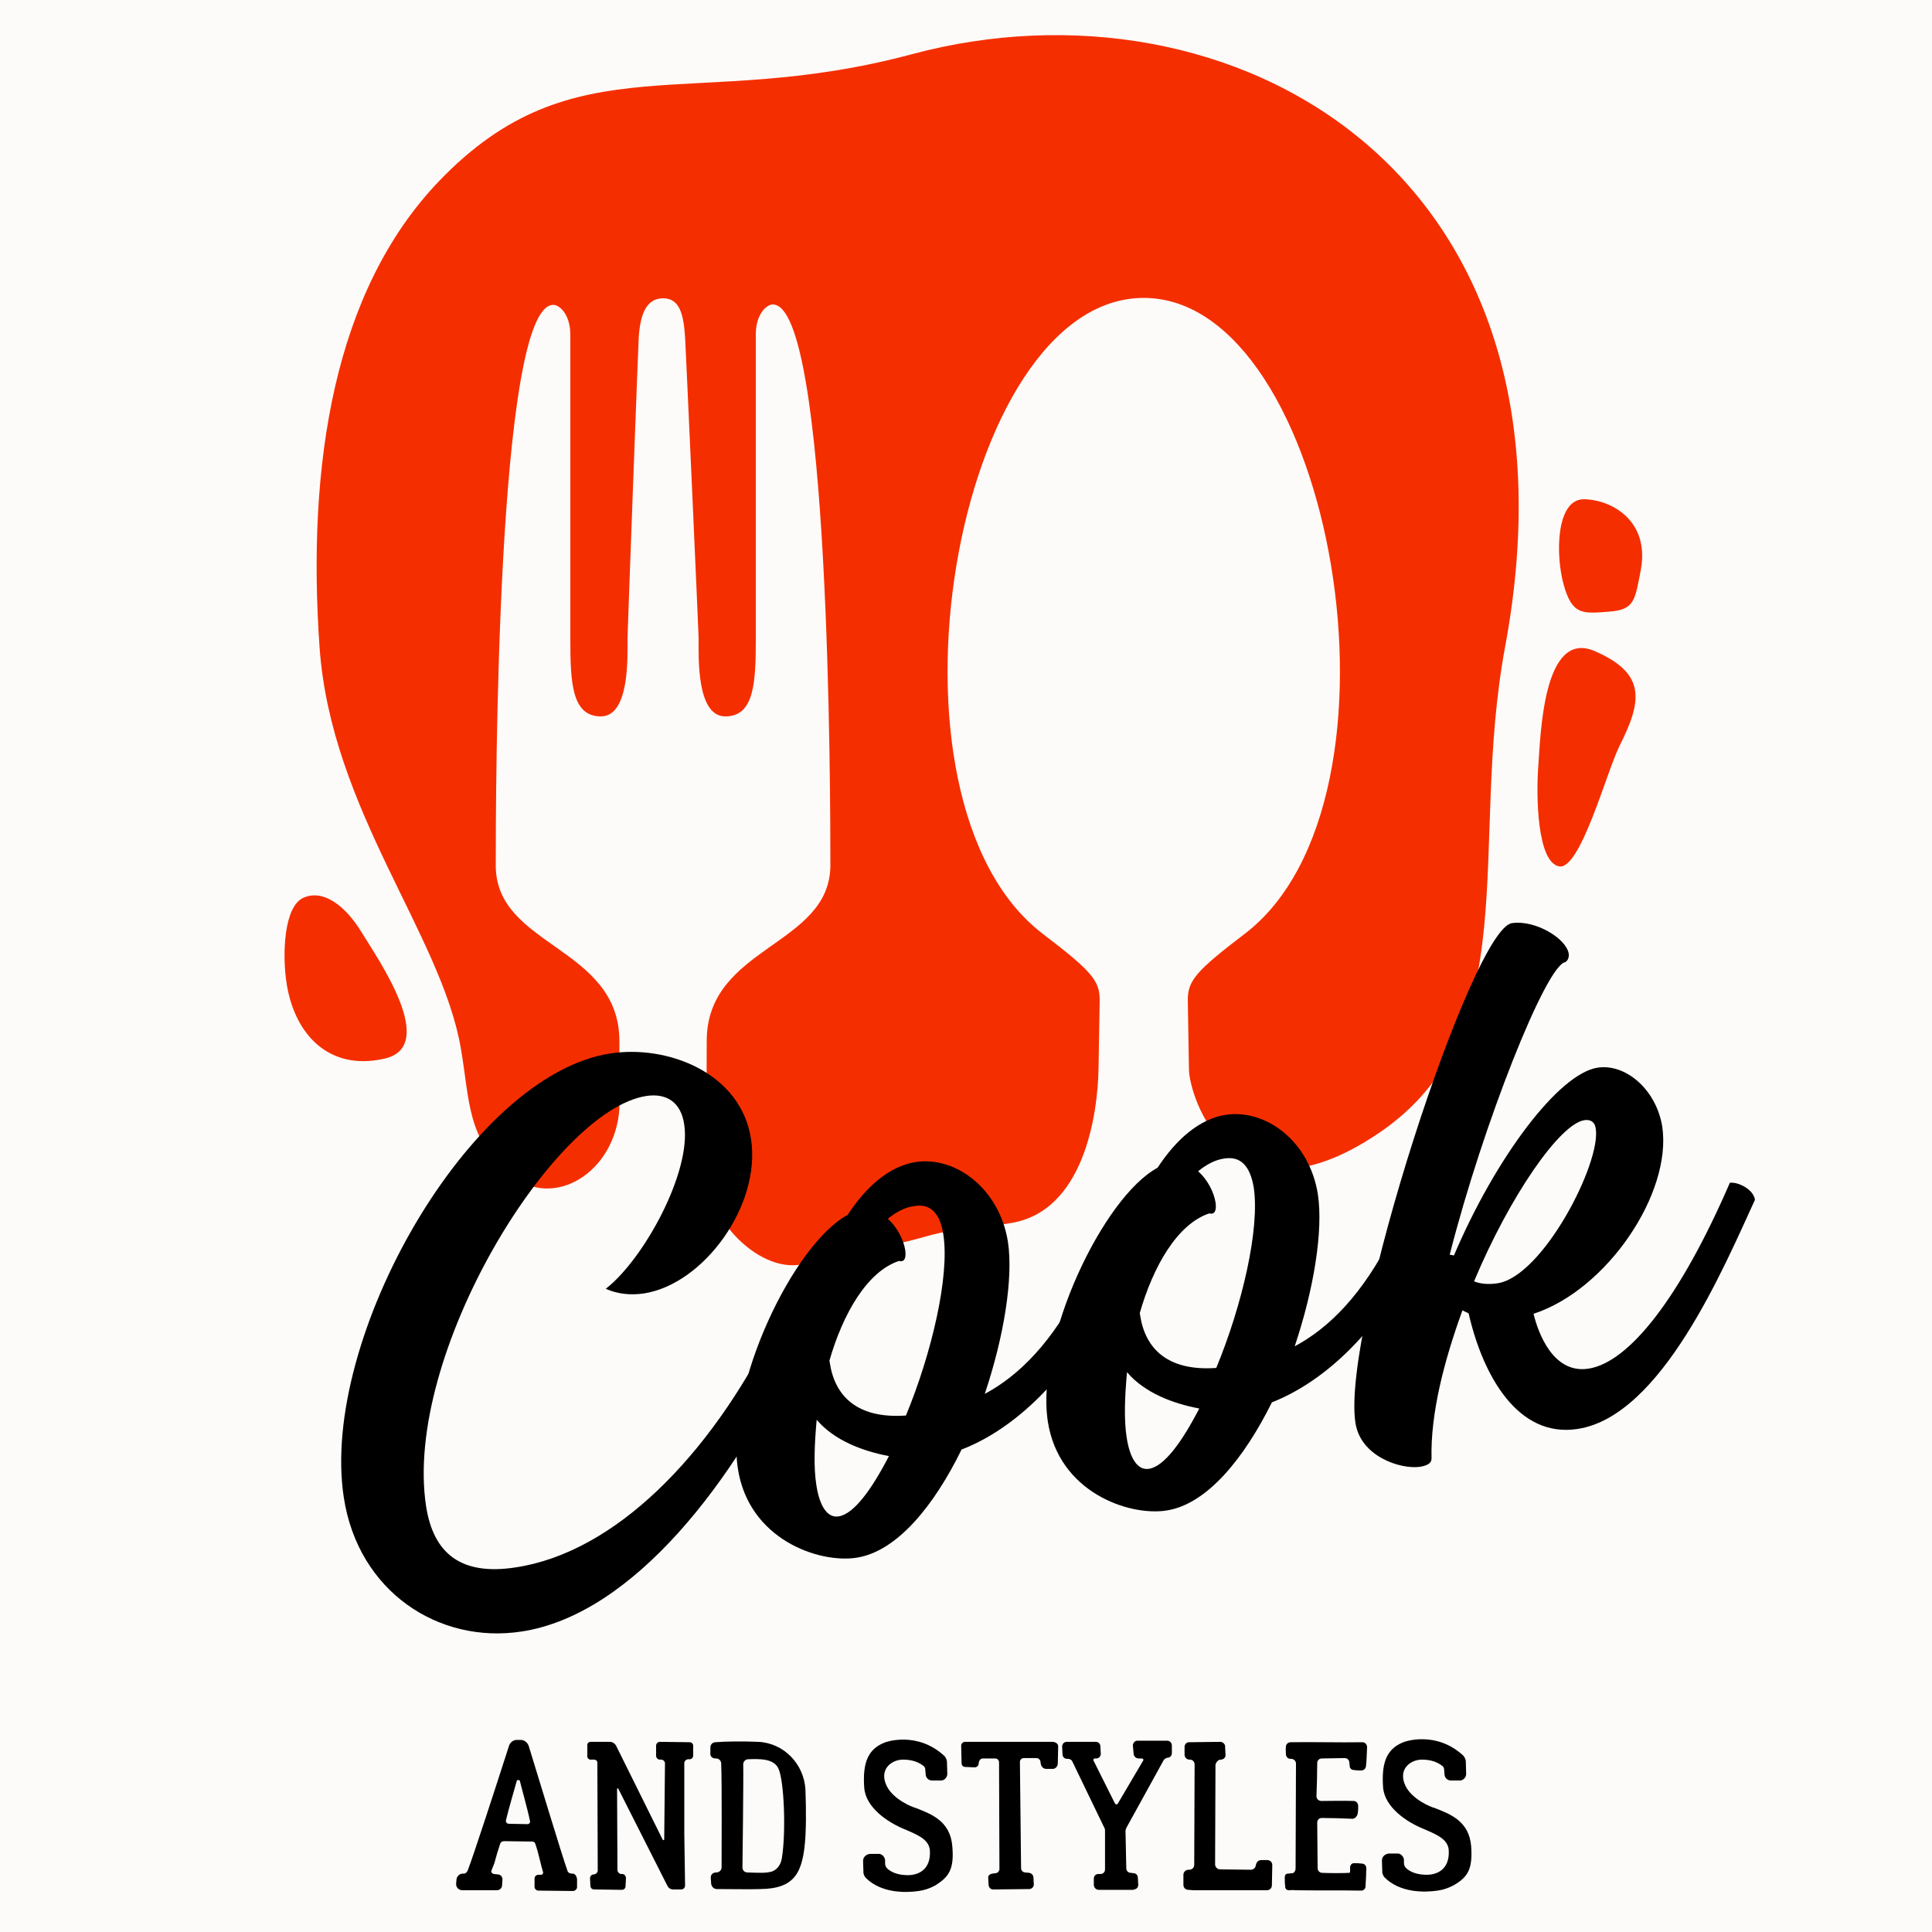
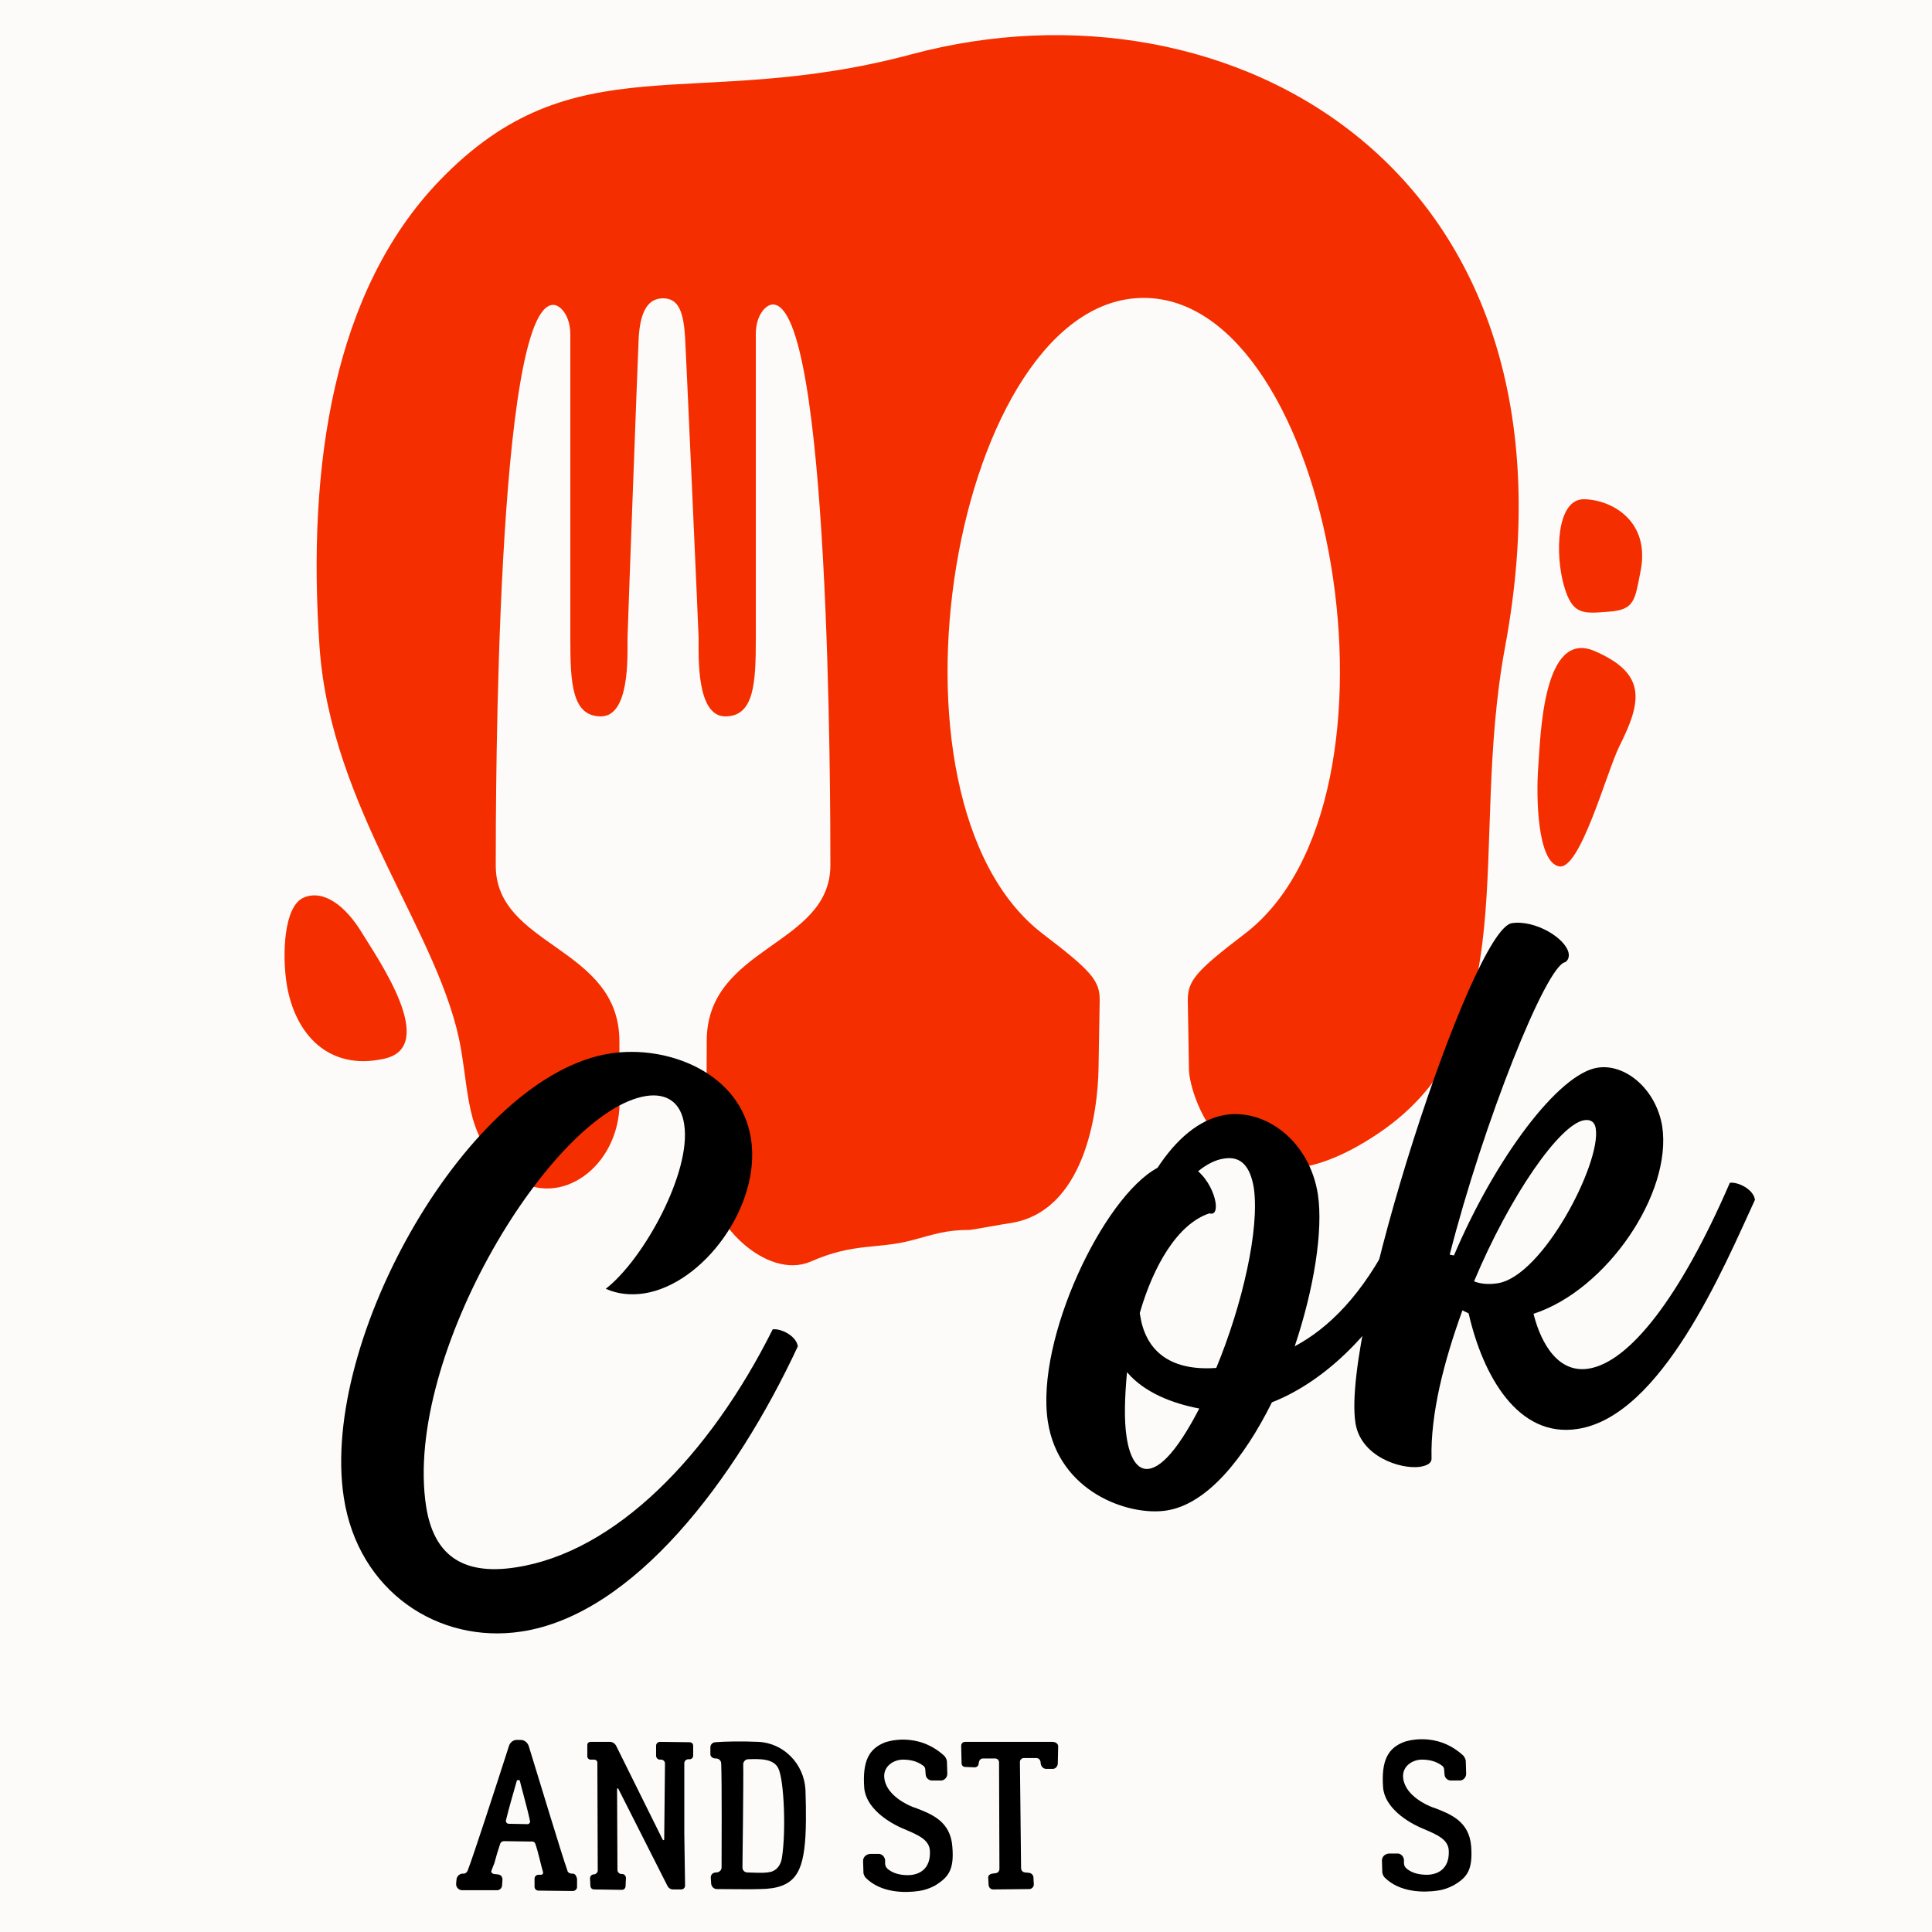
<svg xmlns="http://www.w3.org/2000/svg" viewBox="0 0 500 500">
-   <path d="m-50-50h600v600h-600z" fill="#fff" />
  <path d="m-50-50h600v600h-600z" fill="#fff" />
  <path d="m-50-50h600v600h-600z" fill="#fdfbf9" />
  <path clip-rule="evenodd" d="m143.2 78.9c-14.8 0-14.9 127.7-14.9 145.1 0 21.1 32 20.9 32 45.5v17.4c-1.1 16.5-16.9 26.3-28.2 17.2-11.3-9.2-10.5-19.2-12.8-32.6-5-29.6-33.6-61.8-36.6-104-3.3-47.3 3.7-92.2 30.9-120.6 35.2-36.7 65.6-17.6 122.5-32.9 81.9-21.9 176.5 29.5 153.4 153.5-9.6 51.8 6.1 99.7-32.9 125.9-37.7 25.3-48.8-9.5-48.9-16.6l-.3-18c0-5 2.1-7.5 14.7-17.1 45.6-34.7 22.8-164.6-26.1-164.6s-71.7 129.8-26.1 164.6c12.6 9.6 14.7 12.1 14.7 17.1-.1 5.9-.1 6-.3 17.7s-3.7 37.4-23.2 40.1c-1.6.2-8.4 1.5-10.1 1.7-6.2 0-9.1 1.1-14.7 2.6-9.2 2.5-15.2.6-26.5 5.6-11.3 4.9-27-10.1-27-23.5s.1-21.7.1-33.6c0-24.6 32-24.5 32-45.5 0-17.4-.1-145.1-14.9-145.1-1.7 0-4.4 2.6-4.4 7.7v78.9c0 11.3-.4 20-7.9 20s-6.9-15.5-6.9-20.3c0-1.3-3.4-76.6-3.5-77.8-.4-6.2-1.5-10.1-5.7-10.1s-5.9 3.9-6.3 10.1c-.1 1.2-2.9 76.5-2.9 77.8 0 4.8.6 20.3-6.9 20.3s-7.9-8.7-7.9-20v-78.8c0-5.1-2.7-7.7-4.4-7.7zm273.2 79.4c-6.7.5-9.5 1-11.7-6.9-2.2-7.8-2-22.2 5.2-22.2 7.2.1 17.2 5.6 14.7 18.5-1.5 7.6-1.5 10.1-8.2 10.6zm-13 65.9c-5.5-1.2-5.9-17.7-5.3-25.8.6-8 1.2-35.7 14.6-29.9s12.3 12.9 6.4 24.6c-3.4 6.9-10.2 32.4-15.7 31.1zm-324.8 8.1c5.1-2.2 10.8 2.1 15 9s20.1 29.6 5.8 32.7c-14.3 3.2-23.1-6.3-25.2-19.3-1.2-7.5-.8-20.2 4.4-22.4" fill="#f52e00" fill-rule="evenodd" />
  <path d="m71.3 109.8c29-4.4 55.4-39.2 71.5-73.8-.4-2.8-4.5-4.7-6.5-4.4-16.4 32.8-40.8 57.7-66.5 61.6-14.2 2.2-21.3-3.6-23.2-15.8-6-39.1 32.9-102.5 57-106.2 5.3-.8 9 1.7 9.8 7.4 1.9 12.2-10.4 34.8-20.3 42.5 3.1 1.4 6.5 1.7 9.9 1.2 15.4-2.4 30.3-22.7 27.7-39.9s-21.6-24.5-36.4-22.2c-36.4 5.5-75.3 73.9-69 114.9 3.7 24.3 24.5 38 46 34.7z" transform="translate(63.674 312.436)" />
-   <path d="m146.6 35.4c-.4-2.8-4.5-4.7-6.5-4.4-7.9 15.9-16.8 24.4-25.4 29 5-14.9 7.4-30 6-39.3-2.1-13.6-13.4-22.3-23.9-20.7-6.9 1.1-12.9 6.5-17.6 13.7-14 7.5-31.6 44.3-28.4 65.6 2.8 18.4 21 24.6 30.7 23.1 10.5-1.6 20.1-13.5 27.2-28 11.8-4.5 26.8-16.4 37.9-39zm-42.6-16.5c1.6 10.7-3 30.5-9.7 46.7-12.7.9-18.4-5.1-19.7-13.6l-.1-.6c3.5-12.2 9.8-23.1 18-25.8 1.5.4 1.9-.9 1.6-2.9-.4-2.4-1.9-5.7-4.5-8 2.2-1.8 4.5-3 6.8-3.3 4.5-.8 6.8 2.2 7.6 7.5zm-27.1 72.8c-3 .5-5-2.8-5.8-8.2-.7-4.5-.5-10.3.1-16.8 4.5 5.3 11.8 8.1 18.7 9.4-4.5 8.7-9.1 15-13 15.6z" transform="translate(140.156 300.735)" />
  <path d="m166.6 32.3c-.4-2.8-4.5-4.7-6.5-4.4-7.9 15.9-16.8 24.4-25.4 29 5-14.9 7.4-30 6-39.3-2.1-13.6-13.3-22.2-23.9-20.6-6.9 1.1-12.9 6.5-17.6 13.7-14 7.5-31.6 44.3-28.4 65.6 2.8 18.4 21 24.6 30.7 23.1 10.5-1.6 20.1-13.5 27.3-28 11.8-4.6 26.8-16.4 37.8-39.1zm-42.5-16.5c1.6 10.7-3 30.5-9.7 46.7-12.7.9-18.4-5.1-19.7-13.6l-.1-.6c3.5-12.2 9.8-23.1 18-25.8 1.5.4 1.9-.9 1.6-2.9-.4-2.4-1.9-5.7-4.5-8 2.2-1.8 4.5-3 6.8-3.3 4.4-.7 6.7 2.2 7.6 7.5zm-27.1 72.8c-3 .5-5-2.8-5.8-8.2-.7-4.5-.5-10.3.1-16.8 4.5 5.3 11.8 8.1 18.7 9.4-4.5 8.7-9.1 15-13 15.6z" transform="translate(200.369 291.522)" />
  <path d="m106.9 97.3c1.8-.3 3-.9 3-2.1-.3-11.6 3.2-25.2 8-38.4.5.3 1.3.6 1.6.8 3.7 16.2 12.8 32.3 28.2 29.9 21.7-3.3 37.8-41.7 45.9-59.3-.4-2.8-4.5-4.7-6.5-4.4-12.9 29.8-26.1 46.5-36.6 48.1-9.1 1.4-13-9.2-14.2-14.2 19-6.2 35.9-31.2 33.3-48.5-1.6-9.7-9.6-16.3-16.7-15.2-10.1 1.5-26.5 23.4-37.2 48.6l-1.1-.2c8.7-34.1 25-75 29.9-75.7.8-.5 1-1.4.9-2.2-.6-3.9-8.6-8.8-14.7-7.9-10.3 1.4-44.2 105.2-40.5 129.3 1.3 8.7 11.6 12.1 16.7 11.4zm20.1-47.5c-2.6.4-4.6.1-6.1-.5 9.3-22.2 22.2-40.7 28.5-41.7 1.8-.3 2.8.6 3 2.2 1.4 8.9-13.7 38.2-25.4 40z" transform="translate(260.582 282.309)" />
  <path d="m60 118.1h-.3c-.5-.1-.9-.3-1-.8-1.5-4.2-7.4-23.8-10-32.2-.3-.9-1.1-1.6-2.1-1.6h-.8c-1-.1-1.9.6-2.2 1.5-3.6 11.2-9.2 28.4-10.7 32.3-.2.4-.5.8-1 .8h-.4c-.8.1-1.4.7-1.5 1.5l-.1 1.2c0 .9.7 1.6 1.6 1.6h9c.7 0 1.3-.6 1.3-1.3l.1-1.5c0-.7-.5-1.3-1.3-1.3l-.9-.1c-.3 0-.8-.4-.7-.7.2-.7.6-1.5.8-2.1.5-1.9.9-3.2 1.5-5 .1-.4.5-.7 1-.7 1.9 0 4.8.1 6.9.1.7-.1 1.1.2 1.2.6.8 2.2 1.5 5.8 2 7.3.1.3-.1.6-.4.7h-.8c-.6 0-1 .5-1 1v2.1c0 .6.5 1 1 1l8.9.1c.6 0 1.1-.5 1.1-1v-2.1c-.2-1-.6-1.4-1.2-1.4zm-11.6-12.8c-1.3 0-3.6-.1-4.9-.1-.4 0-.8-.4-.7-.9.7-3 2.5-9.1 2.8-10.2 0-.1.1-.2.2-.2h.4c.1 0 .2.1.2.2.2 1 2 7.3 2.6 10.3.2.4-.2.9-.6.9z" transform="translate(88.141 366.788)" />
  <path d="m59.6 109.2c0 .3-.3.3-.4.1l-12.1-24.4c-.3-.5-.9-.9-1.5-.9h-5.1c-.4 0-.8.3-.8.8v3c0 .4.4.8.8.8h1c.4 0 .8.3.8.8l.1 27.9c0 .5-.5 1-1 1-.6 0-1 .5-1 1l.1 1.9c0 .6.4 1 1 1l7.1.1c.6 0 1-.4 1-1l.1-2c0-.6-.4-1.1-1-1.1h-.2c-.5 0-1-.5-1-1l-.1-21c0-.2.2-.2.3-.1l12.8 25.3c.3.5.8.8 1.4.8h2.1c.5 0 1-.4 1-1l-.2-13.5v-18.2c0-.5.4-.9.9-1h.5c.5 0 .9-.4.9-1v-2.5c0-.5-.4-.9-.9-.9l-7.7-.1c-.5 0-1 .4-1 1v2.6c0 .5.4 1 1 1h.3c.5 0 1 .4 1 1z" transform="translate(112.296 366.788)" />
  <path d="m72.2 108.5c.3-5.6 0-11.6 0-12.2-.4-6.6-5.6-12-12.2-12.3-4.2-.2-8.9-.1-11.1.1-.7 0-1.3.6-1.3 1.3v1.6c-.1.7.5 1.3 1.3 1.3h.2c.7 0 1.3.6 1.3 1.3.2 4.9.1 23 .1 26.9 0 .7-.6 1.3-1.4 1.3s-1.4.5-1.4 1.3c0 .5.1 1 .1 1.6.1.8.7 1.4 1.5 1.4 3.2 0 9 .1 11.2 0 9-.1 11.1-4.2 11.7-13.6zm-8.8 9.1c-1.6.4-3.1.3-6.2.2-.8 0-1.3-.6-1.3-1.3 0 0 .3-23.4.2-26.7 0-.7.6-1.3 1.3-1.3 3-.1 6.6-.2 7.8 2.4 1.5 3.1 2 16.5.9 23.2-.3 1.9-1.4 3.1-2.7 3.5z" transform="translate(136.245 366.788)" />
  <path d="m80.2 111.1c-.5-6.6-5.4-8.4-9.5-10-.9-.2-5.8-2.2-7.5-5.7-2.1-4.4 1.4-6.8 4.2-6.8 1.7 0 3.6.3 5.3 1.6.3.2.5.6.5 1l.1 1.2c0 .9.8 1.6 1.6 1.6h2.2c1 .1 1.8-.8 1.8-1.7l-.1-3.3c-.1-.5-.3-.9-.6-1.3-7.1-6.6-15.3-3.6-15.3-3.6-4.3 1.6-6 4.9-5.5 11.8.4 5.1 6 8.9 10.4 10.7 3.5 1.5 6.5 2.7 6.6 5.7.2 4.8-3 6.2-5.7 6.2-1.6 0-3.6-.3-5.1-1.5-.5-.4-.8-.9-.8-1.5v-.9c-.1-.9-.9-1.7-1.8-1.6h-2.1c-1 .1-1.8.8-1.8 1.8l.1 3.2c.1.4.3.9.6 1.2 4 4 10.3 3.9 13.7 3.4 1.5-.2 2.9-.7 4.2-1.4 3.6-2.2 5-4.2 4.5-10.1z" transform="translate(166.264 366.788)" />
  <path d="m77.8 89.2c0-.6.5-1 1-1h3.3c.5 0 .9.4 1 .8l.1.7c.1.7.7 1.3 1.4 1.3h1.5c.8.1 1.5-.6 1.5-1.4l.1-4.3c.1-.8-.7-1.3-1.5-1.3h-22.6c-.5 0-1 .4-1 1l.1 4.5c0 .6.4 1 1 1l2.4.1c.5 0 1-.4 1-.9l.1-.5c.1-.5.5-.9 1-.9h3.2c.5 0 1 .4 1 1l.1 27.6c0 .6-.5 1.1-1.1 1.1l-.7.1c-.7.1-1.2.5-1.1 1.2l.1 1.8c.1.6.5 1.1 1.2 1.1l9.3-.1c.6 0 1.2-.5 1.2-1.2l-.1-1.8c0-.6-.5-1.1-1.1-1.2l-1-.1c-.6 0-1.1-.5-1.1-1.1z" transform="translate(186.153 366.788)" />
-   <path d="m87.5 122.2c.7 0 1.2-.5 1.2-1.2l-.1-1.8c0-.7-.5-1.2-1.1-1.2l-.7-.1c-.7 0-1.2-.5-1.2-1.2l-.2-9.7c0-.2.1-.4.2-.7l9.7-17.6c.2-.3.6-.5 1-.6.6 0 1.1-.5 1.1-1.2v-1.9c0-.7-.5-1.3-1.2-1.3h-7.7c-.7 0-1.1.5-1.2 1.2l.2 2.1c0 .7.5 1.2 1.2 1.3h1c.3.1.4.3.3.5l-6.6 11.2c-.2.3-.5.2-.7 0l-5.6-11.2c-.1-.2.1-.5.3-.5h.4c.7 0 1.2-.5 1.2-1.2l-.1-1.9c0-.7-.5-1.2-1.2-1.2h-7.5c-.7 0-1.2.5-1.2 1.3l.1 1.9c0 .7.5 1.2 1.2 1.2h.4c.4.1.8.3.9.6l8.4 17.4c.1.2.1.4.1.6v10c0 .7-.5 1.2-1.2 1.2h-.5c-.7 0-1.2.5-1.2 1.2v1.7c.1.7.6 1.2 1.3 1.2h9z" transform="translate(205.879 366.788)" />
-   <path d="m87.9 88.6c.6 0 1.2-.5 1.2-1.1l-.1-2.1c.1-.7-.5-1.4-1.3-1.4l-7.9.1c-.7-.1-1.3.5-1.3 1.2v2c0 .7.5 1.2 1.1 1.3h.4c.7.1 1.1.6 1.1 1.3l-.1 25.9c0 .7-.5 1.3-1.3 1.3h-.2c-.7 0-1.3.6-1.3 1.3v2.6c0 .7.5 1.3 1.3 1.3l1.3.1h19c.7 0 1.3-.5 1.3-1.3l.1-5.2c0-.7-.5-1.3-1.3-1.3h-1.6c-.6 0-1.1.4-1.3 1.1l-.1.4c-.1.6-.7 1-1.3 1l-7.9-.1c-.7 0-1.3-.6-1.3-1.3l.1-25.8c.2-.7.7-1.3 1.4-1.3z" transform="translate(228.065 366.788)" />
-   <path d="m105 91.4c.6 0 1.1-.4 1.2-1 .2-1.4.2-3.2.3-5 0-.7-.5-1.3-1.2-1.3-5.8.1-13.5-.1-18.6 0-.6 0-1.2.5-1.2 1.1-.1.7 0 1.5 0 2.1.1.7.6 1.1 1.2 1.1.7-.1 1.4.5 1.4 1.2 0 8.9-.1 18.4-.1 27.1 0 .7-.4 1.4-1.1 1.3-.1 0-.6.1-.7.1-.8 0-1 .3-1 1.1 0 .6 0 1.5.1 2.1 0 .7.3 1.1 1 1.1.4 0 1.2-.1 1.5 0 4.8.1 12.4 0 17.2.1.6 0 1.1-.5 1.1-1.1.1-2 .2-3.4.2-4.7 0-.7-.5-1.2-1.2-1.2-.7-.1-1.3-.1-2-.1s-1 .7-1 1.1c0 .7.1 1.4-.2 1.4-1.3.1-4.9.1-7.1 0-.7-.1-1.1-.6-1.1-1.3 0-4.3-.1-7.4-.1-11.7 0-.7.5-1.2 1.2-1.2 1.9 0 5.6.1 7.7.2.8.1 1.5-.6 1.6-1.5.1-.6.1-1.3.1-1.9-.1-.7-.5-1.2-1.2-1.2-2.6-.1-6 0-8.3 0-.7 0-1.3-.5-1.3-1.2.1-2.5.2-6.2.2-8.6 0-.7.5-1.2 1.2-1.2 1.8 0 4.3-.1 5.9-.1.6 0 1.1.4 1.2 1l.1 1c0 .7.5 1.1 1.2 1.1.6.1 1.2.1 1.8.1z" transform="translate(247.298 366.788)" />
  <path d="m113.8 111.1c-.5-6.6-5.4-8.4-9.5-10-.9-.2-5.8-2.2-7.5-5.7-2.1-4.4 1.4-6.8 4.2-6.8 1.7 0 3.6.3 5.3 1.6.3.2.5.6.5 1l.1 1.2c0 .9.8 1.6 1.6 1.6h2.2c1 .1 1.8-.8 1.8-1.7l-.1-3.4c-.1-.5-.3-.9-.6-1.3-7.1-6.6-15.3-3.6-15.3-3.6-4.3 1.6-6 4.9-5.5 11.8.4 5.1 6 8.9 10.4 10.7 3.5 1.5 6.5 2.7 6.6 5.7.2 4.8-3 6.2-5.7 6.2-1.6 0-3.6-.3-5.1-1.5-.5-.4-.8-.9-.8-1.5v-.9c-.1-.9-.9-1.7-1.8-1.6h-2.1c-1 .1-1.8.8-1.8 1.8l.1 3.2c.1.4.3.9.6 1.2 4 4 10.3 3.9 13.7 3.4 1.5-.2 2.9-.7 4.2-1.4 3.6-2.1 4.9-4.1 4.5-10z" transform="translate(266.942 366.788)" />
</svg>